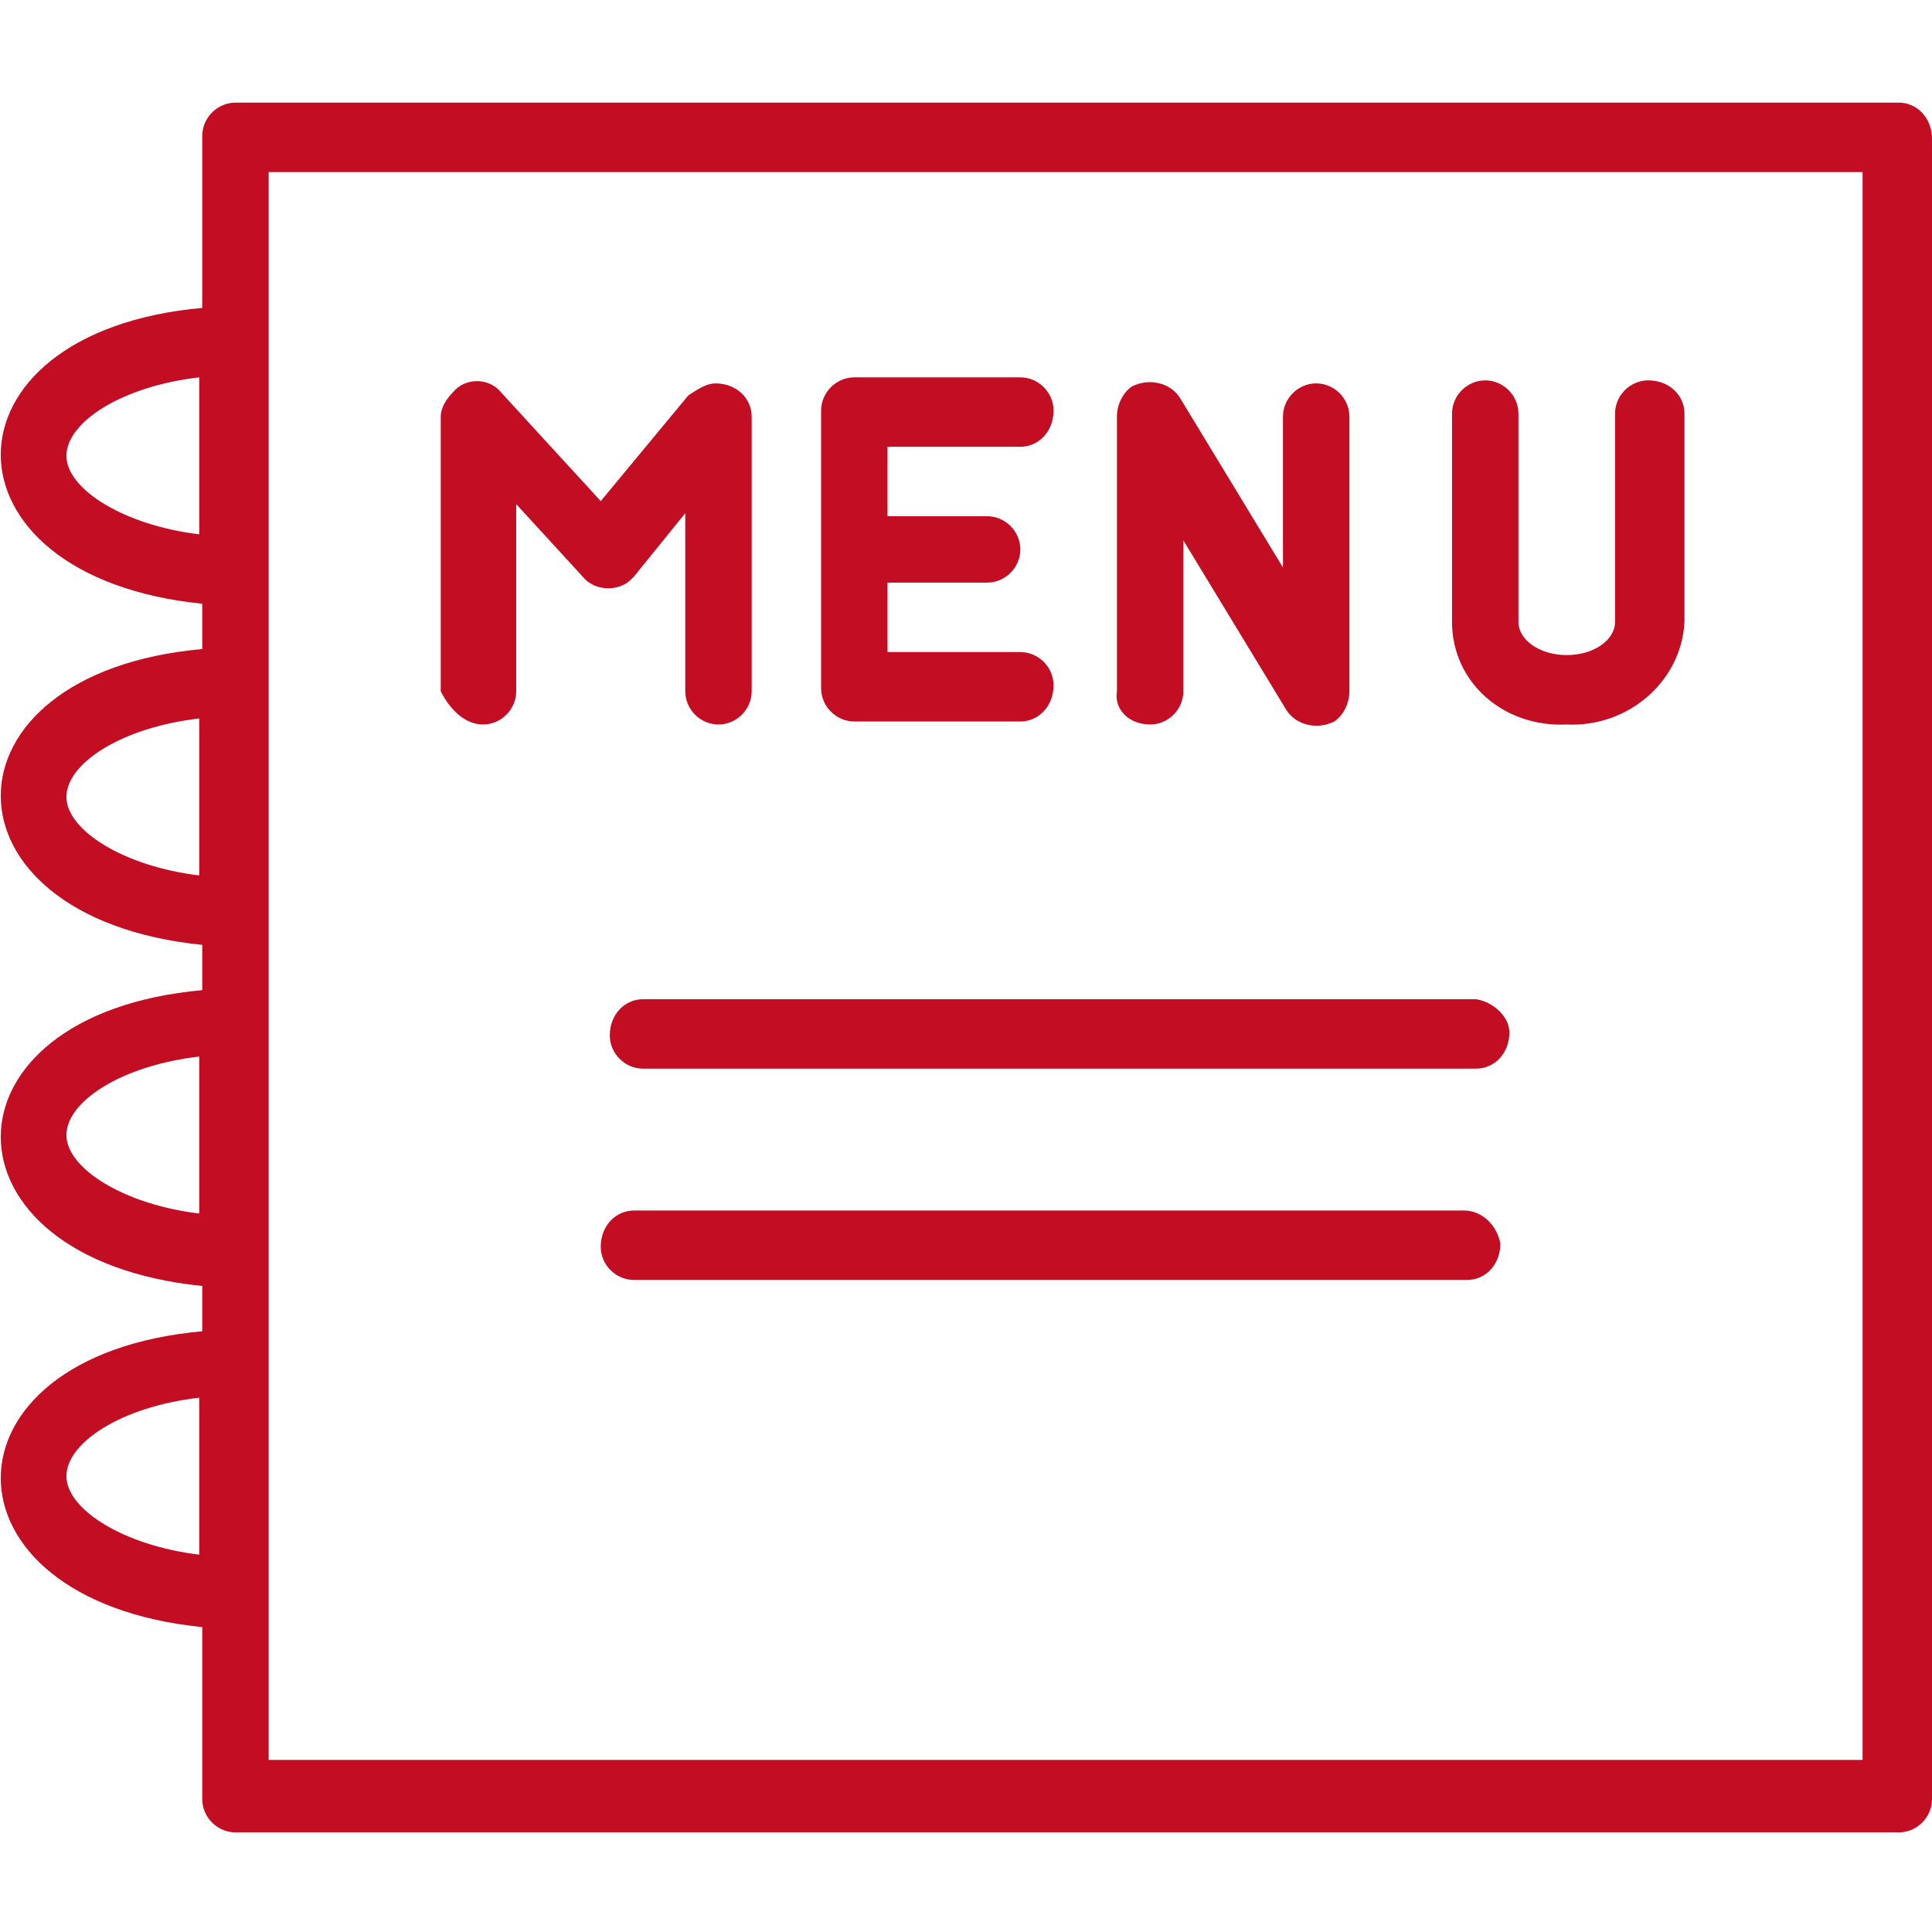
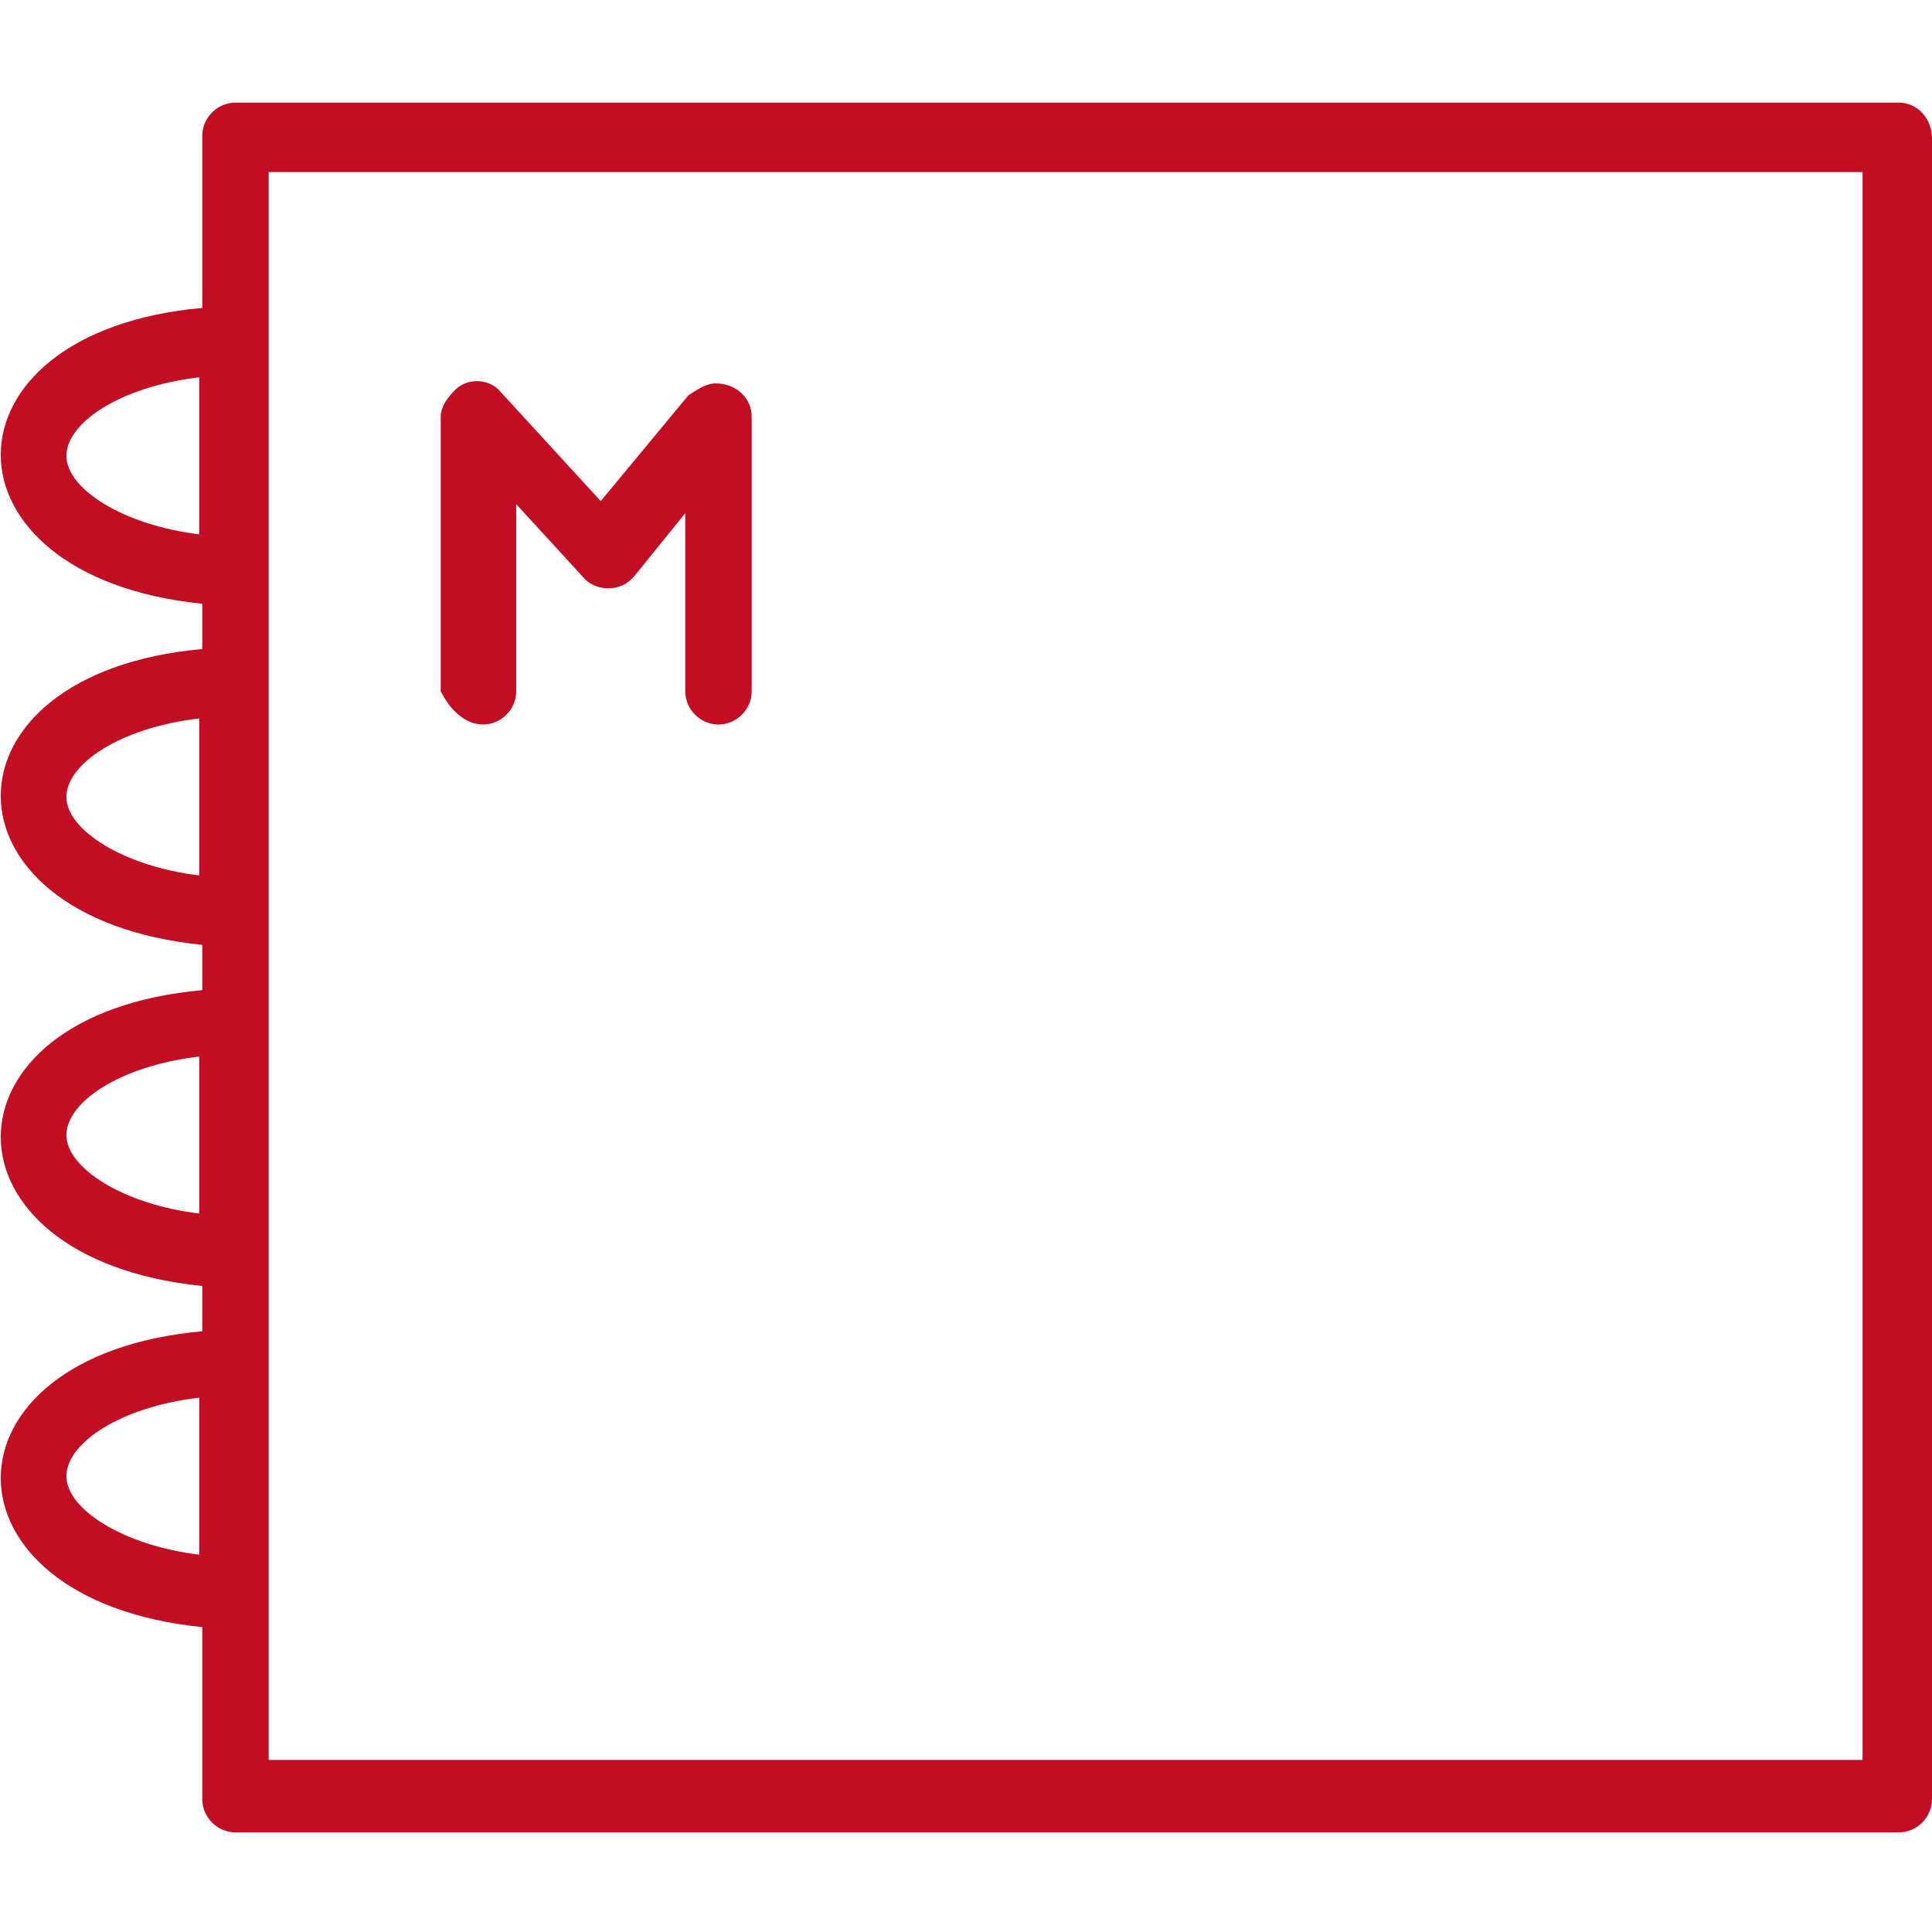
<svg xmlns="http://www.w3.org/2000/svg" version="1.1" id="Line" x="0px" y="0px" viewBox="0 0 64 64" style="enable-background:new 0 0 64 64;" xml:space="preserve">
  <style type="text/css">
	.st0{fill:#C30D23;}
</style>
  <path class="st0" d="M62.9,3.4H7.8c-0.6,0-1.1,0.5-1.1,1.1c0,0,0,0,0,0v5.7c-8.9,0.8-8.9,8.9,0,9.8l0,1.5c-8.9,0.8-8.9,8.9,0,9.8  l0,1.5c-8.9,0.8-8.9,8.9,0,9.8l0,1.5c-8.9,0.8-8.9,8.9,0,9.8l0,5.7c0,0.6,0.5,1.1,1.1,1.1c0,0,0,0,0,0h55.1c0.6,0,1.1-0.5,1.1-1.1  c0,0,0,0,0,0V4.6C64,3.9,63.5,3.4,62.9,3.4C62.9,3.4,62.9,3.4,62.9,3.4z M2.2,15.1c0-1.1,1.8-2.3,4.4-2.6v5.2  C4.1,17.4,2.2,16.2,2.2,15.1z M2.2,26.4c0-1.1,1.8-2.3,4.4-2.6V29C4.1,28.7,2.2,27.5,2.2,26.4z M2.2,37.6c0-1.1,1.8-2.3,4.4-2.6v5.2  C4.1,39.9,2.2,38.7,2.2,37.6z M2.2,48.9c0-1.1,1.8-2.3,4.4-2.6v5.2C4.1,51.2,2.2,50,2.2,48.9z M61.7,58.3H8.9V5.7h52.8V58.3z" />
  <path class="st0" d="M16,24c0.6,0,1.1-0.5,1.1-1.1c0,0,0,0,0,0v-6.2l2.2,2.4c0.4,0.5,1.2,0.5,1.6,0.1c0,0,0.1-0.1,0.1-0.1l1.7-2.1  v5.9c0,0.6,0.5,1.1,1.1,1.1c0.6,0,1.1-0.5,1.1-1.1c0,0,0,0,0,0v-9.1c0-0.6-0.5-1.1-1.2-1.1c-0.3,0-0.6,0.2-0.9,0.4l-2.9,3.5  l-3.3-3.6c-0.4-0.5-1.2-0.5-1.6,0c-0.2,0.2-0.4,0.5-0.4,0.8v9.1C14.9,23.5,15.4,24,16,24C16,24,16,24,16,24z" />
-   <path class="st0" d="M27.2,18.3v4.5c0,0.6,0.5,1.1,1.1,1.1c0,0,0,0,0,0h5.5c0.6,0,1.1-0.5,1.1-1.2c0-0.6-0.5-1.1-1.1-1.1h-4.4v-2.3  h3.3c0.6,0,1.1-0.5,1.1-1.1c0-0.6-0.5-1.1-1.1-1.1h-3.3v-2.3h4.4c0.6,0,1.1-0.5,1.1-1.2c0-0.6-0.5-1.1-1.1-1.1h-5.5  c-0.6,0-1.1,0.5-1.1,1.1c0,0,0,0,0,0C27.2,13.8,27.2,18.2,27.2,18.3z" />
-   <path class="st0" d="M38.1,24c0.6,0,1.1-0.5,1.1-1.1c0,0,0,0,0,0v-5l3.4,5.6c0.3,0.5,1,0.7,1.6,0.4c0.3-0.2,0.5-0.6,0.5-1v-9.1  c0-0.6-0.5-1.1-1.1-1.1c-0.6,0-1.1,0.5-1.1,1.1c0,0,0,0,0,0v5l-3.4-5.6c-0.3-0.5-1-0.7-1.6-0.4c-0.3,0.2-0.5,0.6-0.5,1v9.1  C36.9,23.5,37.4,24,38.1,24C38.1,24,38.1,24,38.1,24z" />
-   <path class="st0" d="M51.9,24c2,0.1,3.8-1.4,3.9-3.4v-6.9c0-0.6-0.5-1.1-1.2-1.1c-0.6,0-1.1,0.5-1.1,1.1v6.9c0,0.6-0.7,1.1-1.6,1.1  s-1.6-0.5-1.6-1.1v-6.9c0-0.6-0.5-1.1-1.1-1.1c-0.6,0-1.1,0.5-1.1,1.1c0,0,0,0,0,0v6.9C48.1,22.6,49.8,24.1,51.9,24z" />
-   <path class="st0" d="M48.9,33.1H21.3c-0.6,0-1.1,0.5-1.1,1.2c0,0.6,0.5,1.1,1.1,1.1h27.6c0.6,0,1.1-0.5,1.1-1.2  C50,33.7,49.5,33.2,48.9,33.1z" />
-   <path class="st0" d="M48.5,40.1H21c-0.6,0-1.1,0.5-1.1,1.2c0,0.6,0.5,1.1,1.1,1.1h27.6c0.6,0,1.1-0.5,1.1-1.2  C49.6,40.6,49.1,40.1,48.5,40.1z" />
</svg>